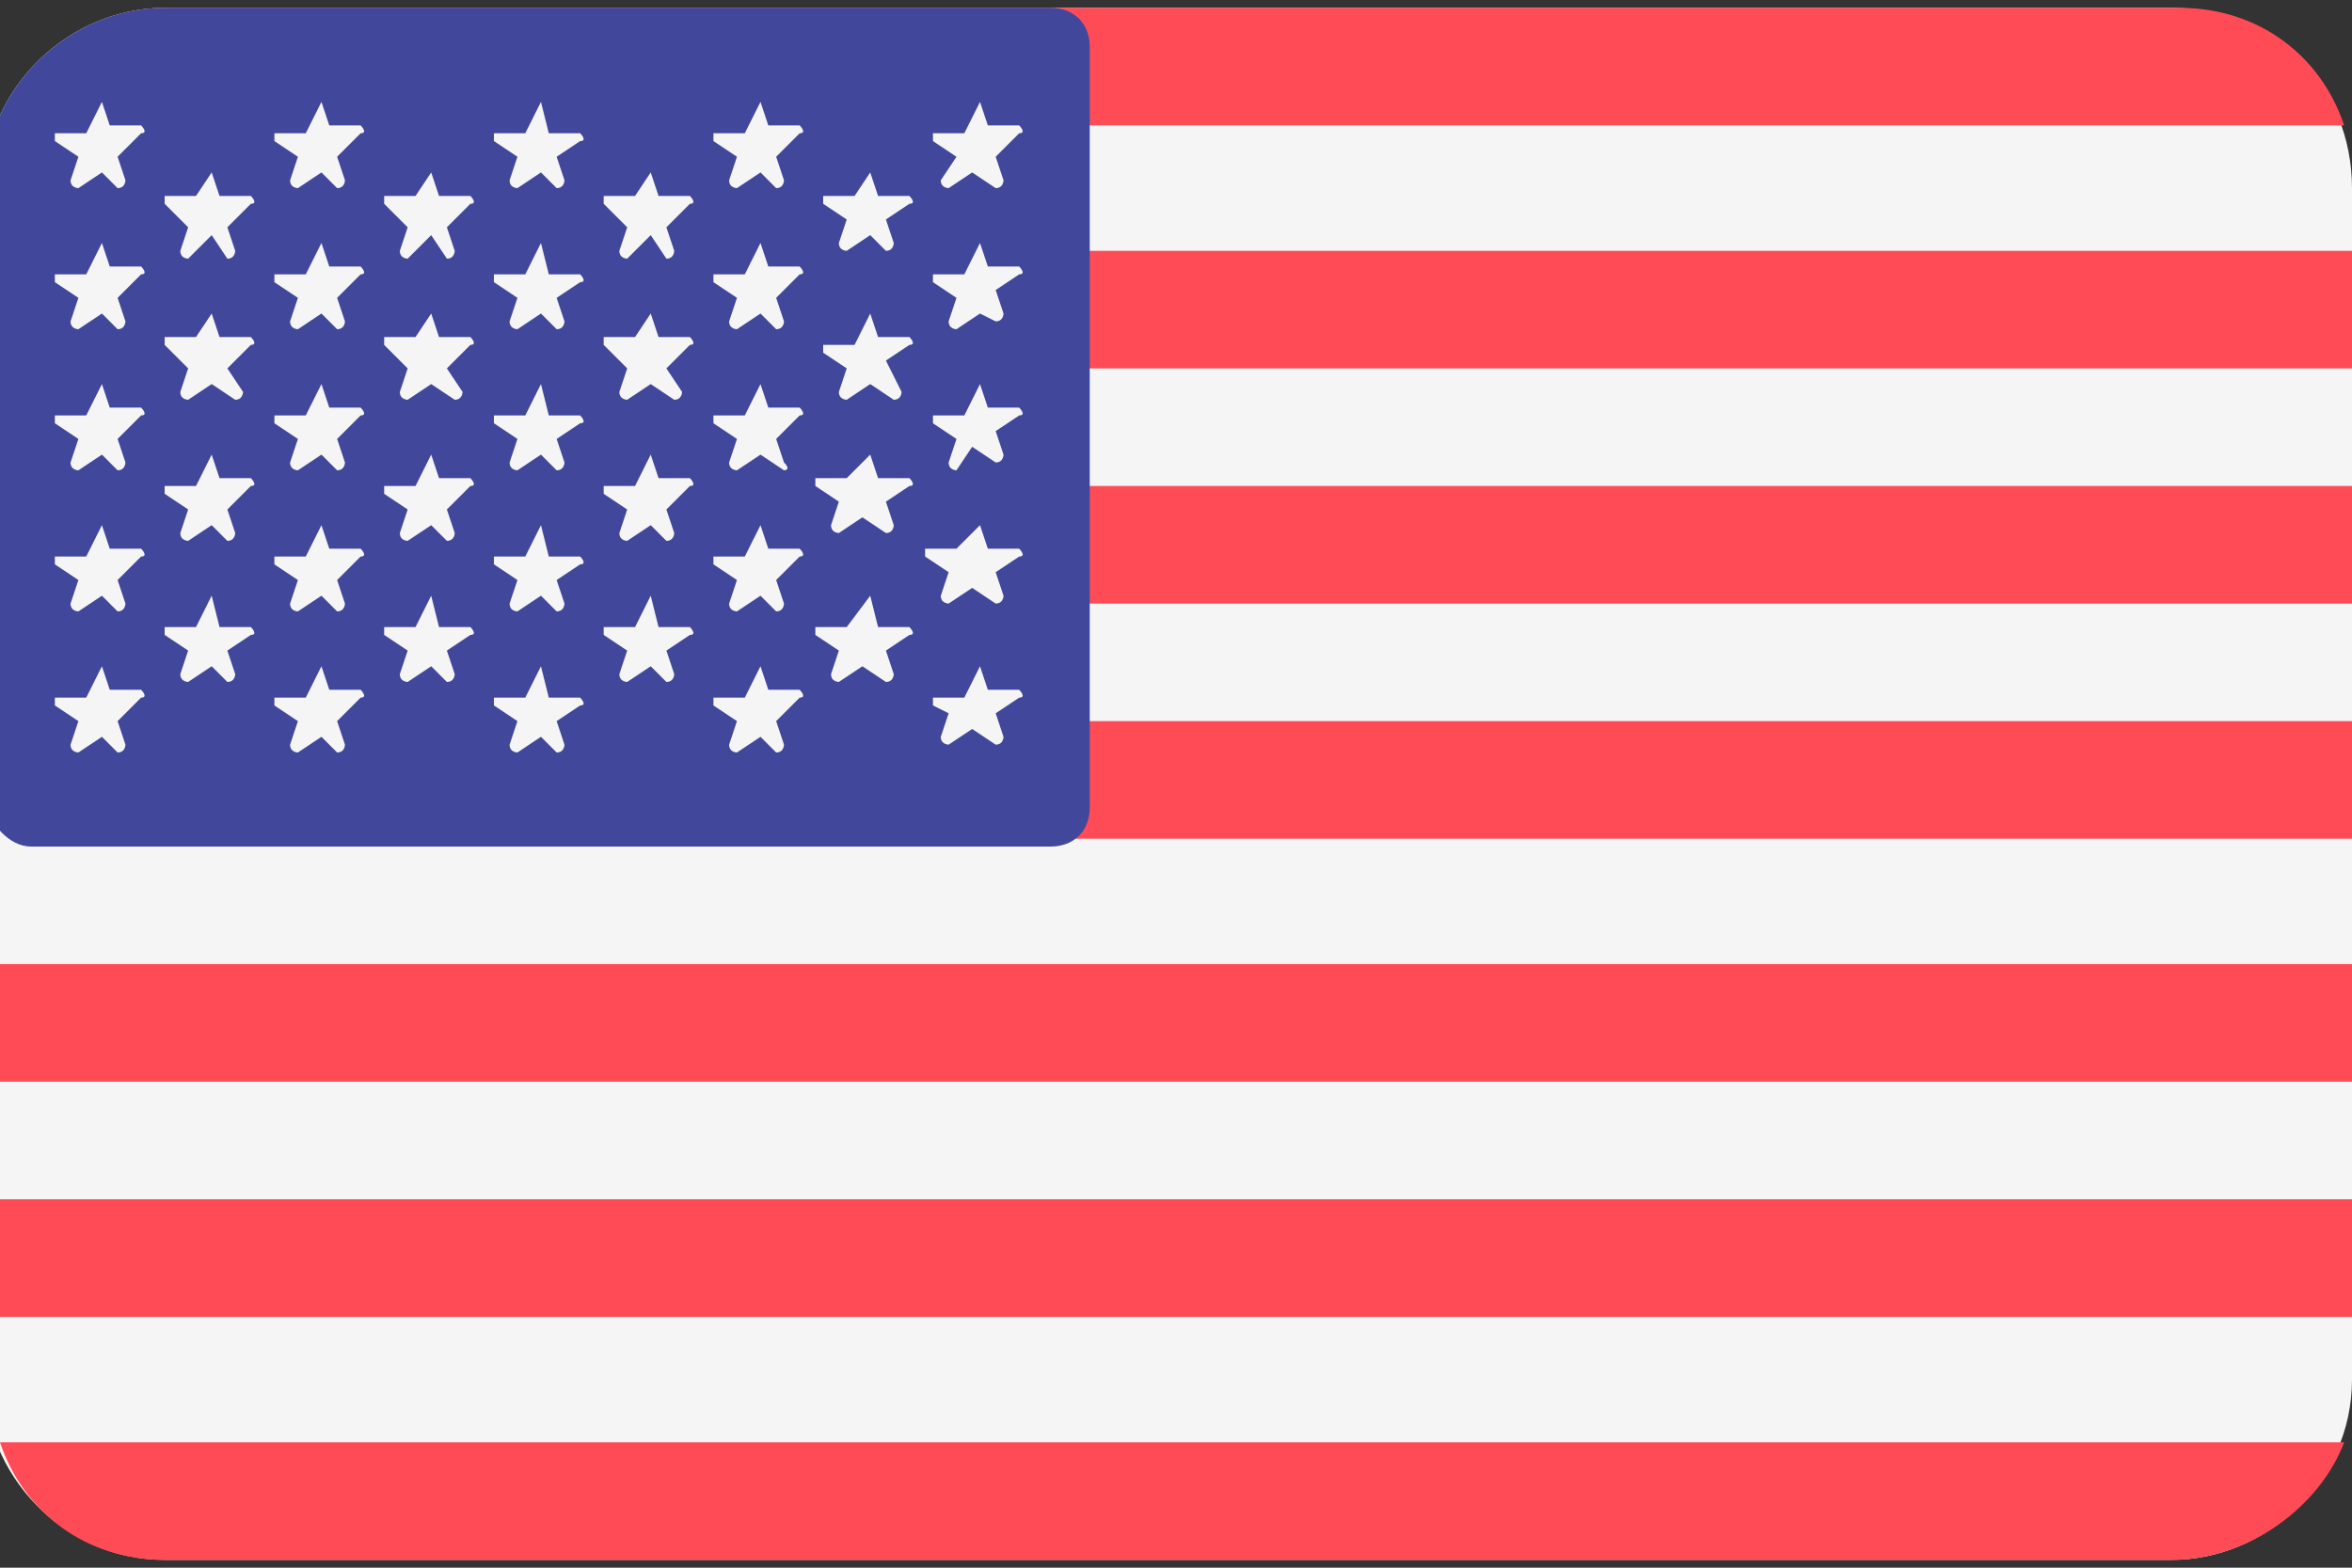
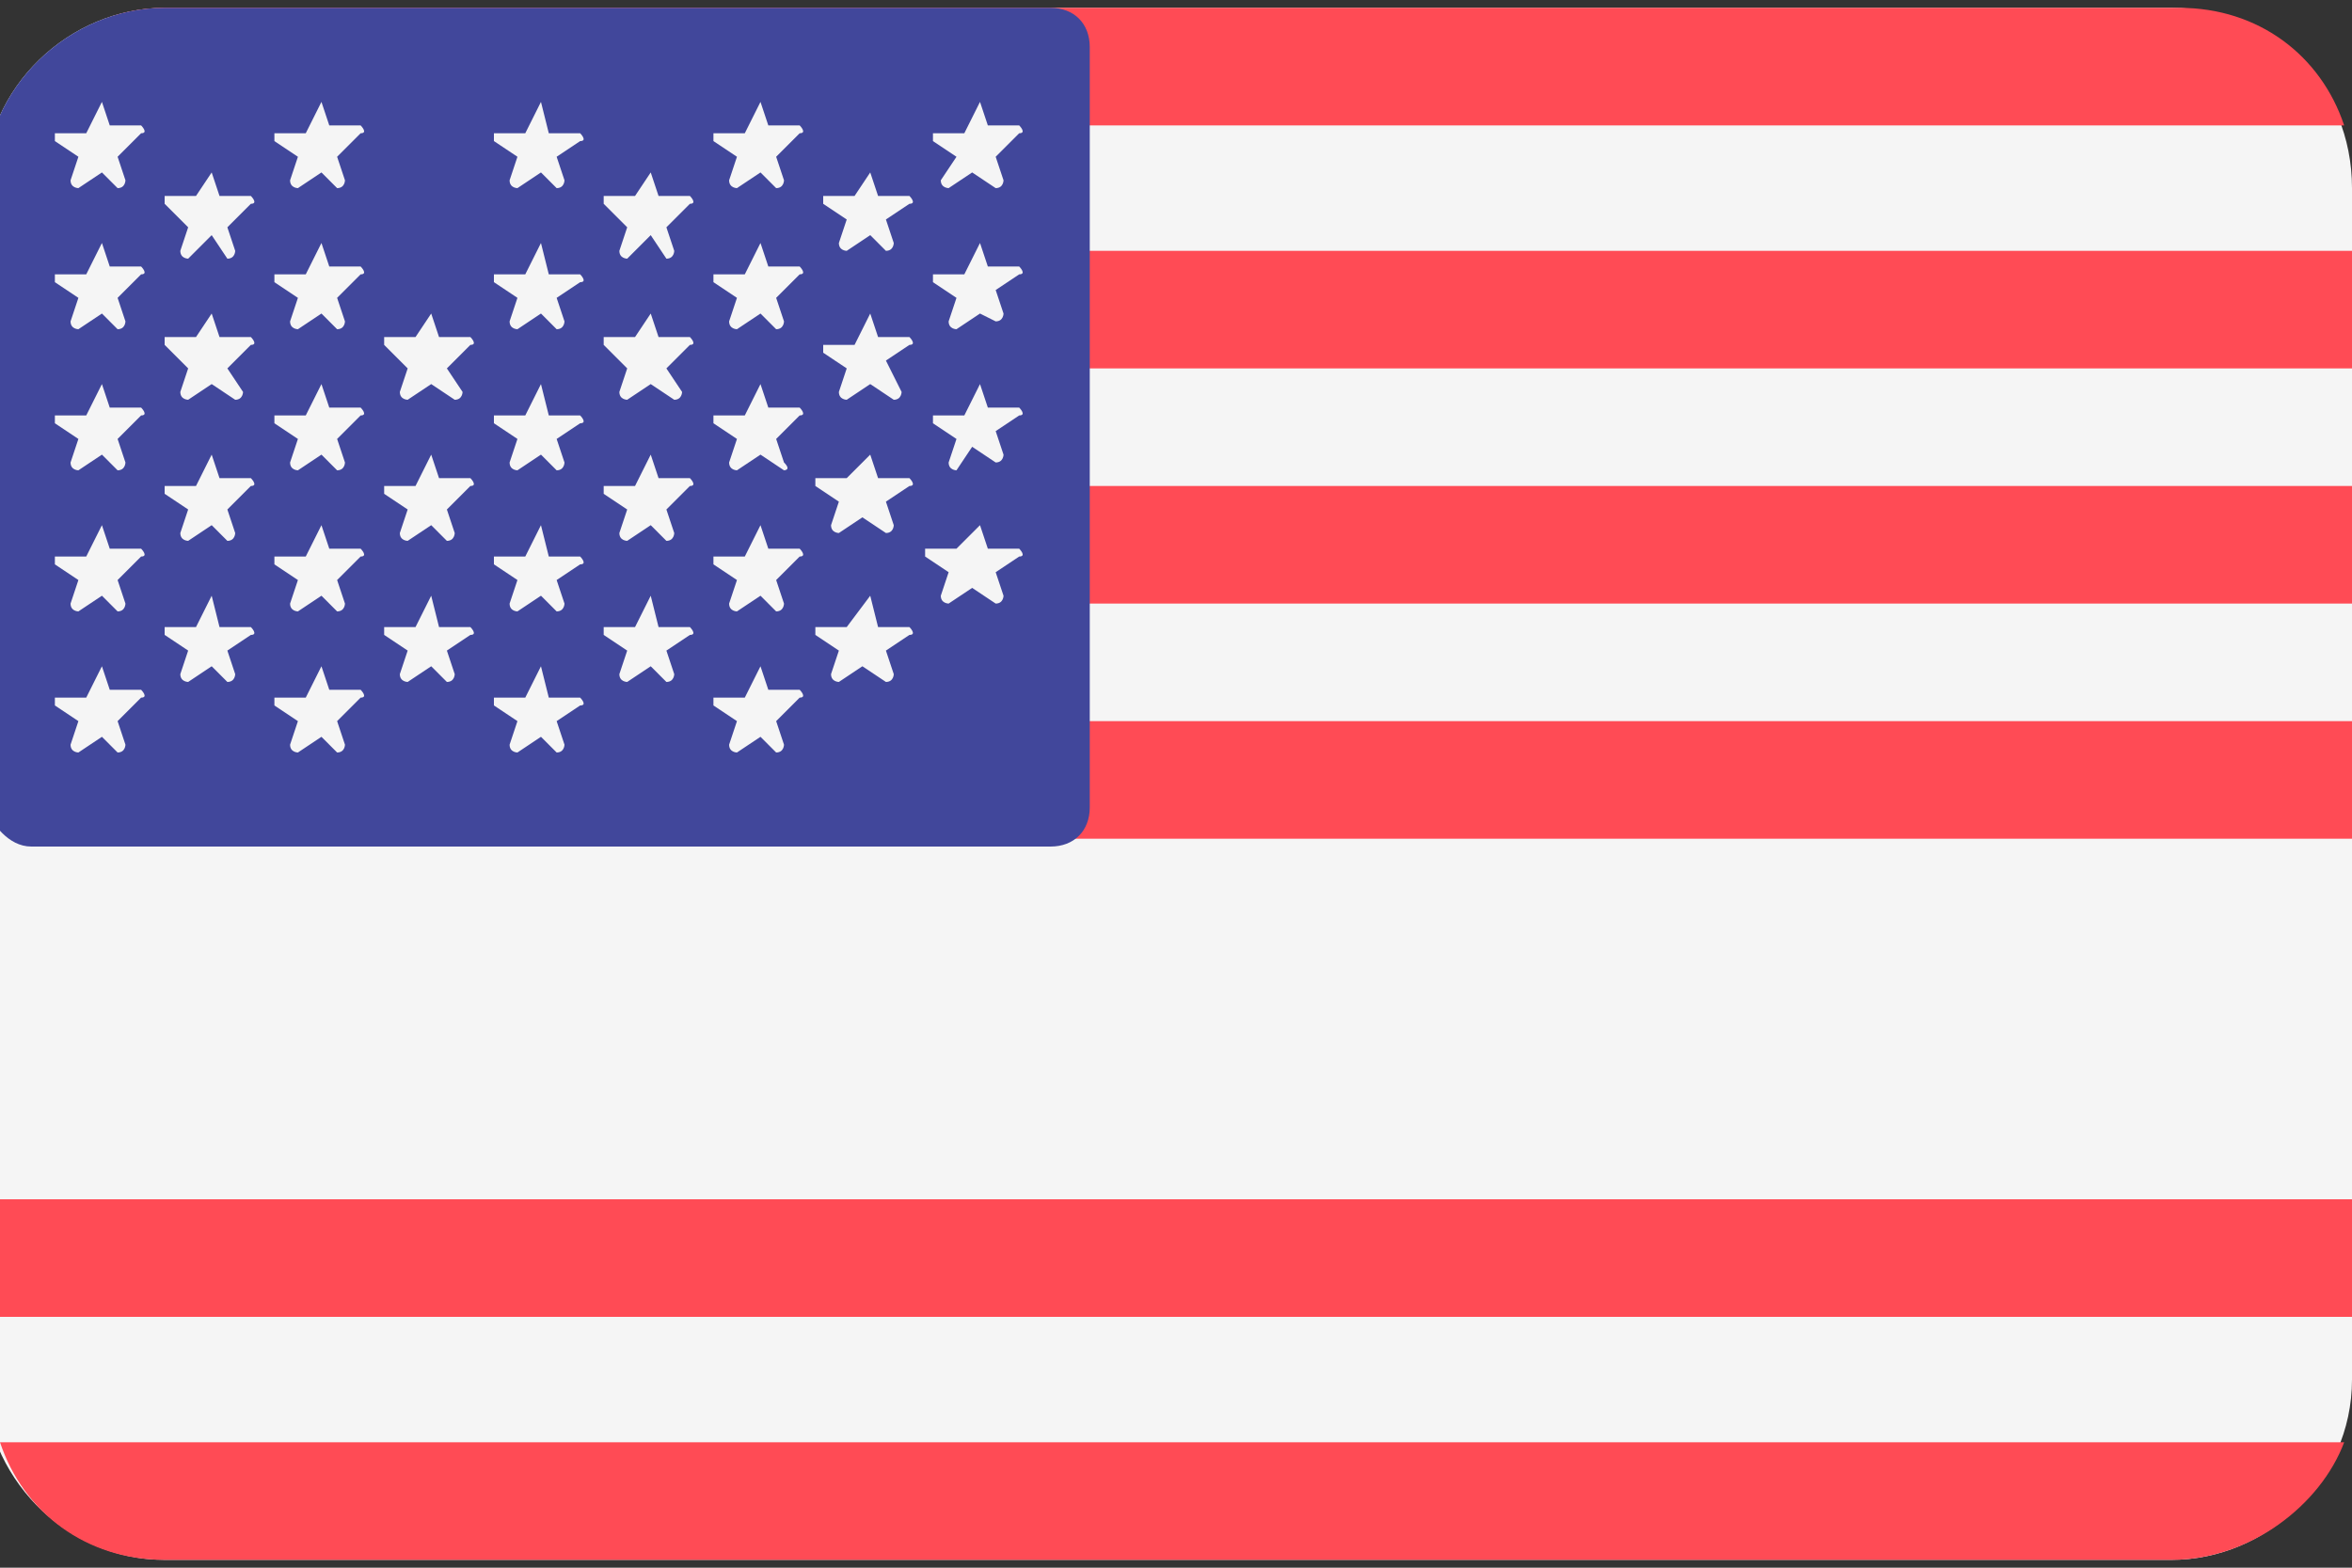
<svg xmlns="http://www.w3.org/2000/svg" version="1.1" id="canada-flag" x="0px" y="0px" viewBox="0 0 30 20" style="enable-background:new 0 0 30 20;" xml:space="preserve">
  <rect x="0" y="0" width="30" height="20" fill="#333333" stroke="none" />
  <style type="text/css">
	.st0{fill:#F5F5F5;}
	.st1{fill:#FF4B55;}
	.st2{fill:#41479B;}
</style>
  <path class="st0" d="M27.7,0.1H2.1c-1.2,0-2.3,1-2.3,2.3v15.2c0,1.2,1,2.3,2.3,2.3h25.6c1.2,0,2.3-1,2.3-2.3V2.4  C30,1.1,29,0.1,27.7,0.1z" />
  <g>
    <path class="st1" d="M0,1.6h29.9c-0.3-0.9-1.1-1.5-2.1-1.5H2.1C1.1,0.1,0.3,0.8,0,1.6z" />
    <rect x="-0.1" y="6.2" class="st1" width="30.1" height="1.5" />
    <rect x="-0.1" y="3.2" class="st1" width="30.1" height="1.5" />
    <path class="st1" d="M-0.1,10.2c0,0.3,0.2,0.5,0.5,0.5H30V9.2H-0.1V10.2z" />
    <rect x="-0.1" y="15.3" class="st1" width="30.1" height="1.5" />
    <path class="st1" d="M29.9,18.4H0c0.3,0.9,1.1,1.5,2.1,1.5h25.6C28.7,19.9,29.6,19.2,29.9,18.4z" />
-     <rect x="-0.1" y="12.3" class="st1" width="30.1" height="1.5" />
  </g>
  <path class="st2" d="M0.4,10.8h13c0.3,0,0.5-0.2,0.5-0.5V0.6c0-0.3-0.2-0.5-0.5-0.5H2.1c-1.2,0-2.3,1-2.3,2.3v7.9  C-0.1,10.5,0.1,10.8,0.4,10.8z" />
  <g>
    <path class="st0" d="M1.3,1.3l0.1,0.3l0.4,0c0,0,0.1,0.1,0,0.1L1.5,2l0.1,0.3c0,0,0,0.1-0.1,0.1L1.3,2.2L1,2.4c0,0-0.1,0-0.1-0.1   L1,2L0.7,1.8c0,0,0-0.1,0-0.1l0.4,0L1.3,1.3C1.2,1.3,1.3,1.3,1.3,1.3z" />
    <path class="st0" d="M1.3,3.1l0.1,0.3l0.4,0c0,0,0.1,0.1,0,0.1L1.5,3.8l0.1,0.3c0,0,0,0.1-0.1,0.1L1.3,4L1,4.2c0,0-0.1,0-0.1-0.1   L1,3.8L0.7,3.6c0,0,0-0.1,0-0.1l0.4,0L1.3,3.1C1.2,3.1,1.3,3.1,1.3,3.1z" />
    <path class="st0" d="M1.3,4.9l0.1,0.3l0.4,0c0,0,0.1,0.1,0,0.1L1.5,5.6l0.1,0.3c0,0,0,0.1-0.1,0.1L1.3,5.8L1,6c0,0-0.1,0-0.1-0.1   L1,5.6L0.7,5.4c0,0,0-0.1,0-0.1l0.4,0L1.3,4.9C1.2,4.9,1.3,4.9,1.3,4.9z" />
    <path class="st0" d="M1.3,6.7l0.1,0.3l0.4,0c0,0,0.1,0.1,0,0.1L1.5,7.4l0.1,0.3c0,0,0,0.1-0.1,0.1L1.3,7.6L1,7.8c0,0-0.1,0-0.1-0.1   L1,7.4L0.7,7.2c0,0,0-0.1,0-0.1l0.4,0L1.3,6.7C1.2,6.7,1.3,6.7,1.3,6.7z" />
    <path class="st0" d="M1.3,8.5l0.1,0.3l0.4,0c0,0,0.1,0.1,0,0.1L1.5,9.2l0.1,0.3c0,0,0,0.1-0.1,0.1L1.3,9.4L1,9.6c0,0-0.1,0-0.1-0.1   L1,9.2L0.7,9c0,0,0-0.1,0-0.1l0.4,0L1.3,8.5C1.2,8.5,1.3,8.5,1.3,8.5z" />
    <path class="st0" d="M2.7,2.2l0.1,0.3l0.4,0c0,0,0.1,0.1,0,0.1L2.9,2.9l0.1,0.3c0,0,0,0.1-0.1,0.1L2.7,3L2.4,3.3c0,0-0.1,0-0.1-0.1   l0.1-0.3L2.1,2.6c0,0,0-0.1,0-0.1l0.4,0L2.7,2.2C2.6,2.2,2.7,2.2,2.7,2.2z" />
    <path class="st0" d="M2.7,4l0.1,0.3l0.4,0c0,0,0.1,0.1,0,0.1L2.9,4.7L3.1,5c0,0,0,0.1-0.1,0.1L2.7,4.9L2.4,5.1c0,0-0.1,0-0.1-0.1   l0.1-0.3L2.1,4.4c0,0,0-0.1,0-0.1l0.4,0L2.7,4C2.6,4,2.7,4,2.7,4z" />
    <path class="st0" d="M2.7,5.8l0.1,0.3l0.4,0c0,0,0.1,0.1,0,0.1L2.9,6.5l0.1,0.3c0,0,0,0.1-0.1,0.1L2.7,6.7L2.4,6.9   c0,0-0.1,0-0.1-0.1l0.1-0.3L2.1,6.3c0,0,0-0.1,0-0.1l0.4,0L2.7,5.8C2.6,5.8,2.7,5.8,2.7,5.8z" />
    <path class="st0" d="M2.7,7.6L2.8,8l0.4,0c0,0,0.1,0.1,0,0.1L2.9,8.3l0.1,0.3c0,0,0,0.1-0.1,0.1L2.7,8.5L2.4,8.7c0,0-0.1,0-0.1-0.1   l0.1-0.3L2.1,8.1c0,0,0-0.1,0-0.1l0.4,0L2.7,7.6C2.6,7.6,2.7,7.6,2.7,7.6z" />
    <path class="st0" d="M4.1,1.3l0.1,0.3l0.4,0c0,0,0.1,0.1,0,0.1L4.3,2l0.1,0.3c0,0,0,0.1-0.1,0.1L4.1,2.2L3.8,2.4c0,0-0.1,0-0.1-0.1   L3.8,2L3.5,1.8c0,0,0-0.1,0-0.1l0.4,0L4.1,1.3C4,1.3,4.1,1.3,4.1,1.3z" />
    <path class="st0" d="M4.1,3.1l0.1,0.3l0.4,0c0,0,0.1,0.1,0,0.1L4.3,3.8l0.1,0.3c0,0,0,0.1-0.1,0.1L4.1,4L3.8,4.2c0,0-0.1,0-0.1-0.1   l0.1-0.3L3.5,3.6c0,0,0-0.1,0-0.1l0.4,0L4.1,3.1C4,3.1,4.1,3.1,4.1,3.1z" />
    <path class="st0" d="M4.1,4.9l0.1,0.3l0.4,0c0,0,0.1,0.1,0,0.1L4.3,5.6l0.1,0.3c0,0,0,0.1-0.1,0.1L4.1,5.8L3.8,6c0,0-0.1,0-0.1-0.1   l0.1-0.3L3.5,5.4c0,0,0-0.1,0-0.1l0.4,0L4.1,4.9C4,4.9,4.1,4.9,4.1,4.9z" />
    <path class="st0" d="M4.1,6.7l0.1,0.3l0.4,0c0,0,0.1,0.1,0,0.1L4.3,7.4l0.1,0.3c0,0,0,0.1-0.1,0.1L4.1,7.6L3.8,7.8   c0,0-0.1,0-0.1-0.1l0.1-0.3L3.5,7.2c0,0,0-0.1,0-0.1l0.4,0L4.1,6.7C4,6.7,4.1,6.7,4.1,6.7z" />
    <path class="st0" d="M4.1,8.5l0.1,0.3l0.4,0c0,0,0.1,0.1,0,0.1L4.3,9.2l0.1,0.3c0,0,0,0.1-0.1,0.1L4.1,9.4L3.8,9.6   c0,0-0.1,0-0.1-0.1l0.1-0.3L3.5,9c0,0,0-0.1,0-0.1l0.4,0L4.1,8.5C4,8.5,4.1,8.5,4.1,8.5z" />
-     <path class="st0" d="M5.5,2.2l0.1,0.3l0.4,0c0,0,0.1,0.1,0,0.1L5.7,2.9l0.1,0.3c0,0,0,0.1-0.1,0.1L5.5,3L5.2,3.3c0,0-0.1,0-0.1-0.1   l0.1-0.3L4.9,2.6c0,0,0-0.1,0-0.1l0.4,0L5.5,2.2C5.4,2.2,5.5,2.2,5.5,2.2z" />
    <path class="st0" d="M5.5,4l0.1,0.3l0.4,0c0,0,0.1,0.1,0,0.1L5.7,4.7L5.9,5c0,0,0,0.1-0.1,0.1L5.5,4.9L5.2,5.1c0,0-0.1,0-0.1-0.1   l0.1-0.3L4.9,4.4c0,0,0-0.1,0-0.1l0.4,0L5.5,4C5.4,4,5.5,4,5.5,4z" />
    <path class="st0" d="M5.5,5.8l0.1,0.3l0.4,0c0,0,0.1,0.1,0,0.1L5.7,6.5l0.1,0.3c0,0,0,0.1-0.1,0.1L5.5,6.7L5.2,6.9   c0,0-0.1,0-0.1-0.1l0.1-0.3L4.9,6.3c0,0,0-0.1,0-0.1l0.4,0L5.5,5.8C5.4,5.8,5.5,5.8,5.5,5.8z" />
    <path class="st0" d="M5.5,7.6L5.6,8L6,8c0,0,0.1,0.1,0,0.1L5.7,8.3l0.1,0.3c0,0,0,0.1-0.1,0.1L5.5,8.5L5.2,8.7c0,0-0.1,0-0.1-0.1   l0.1-0.3L4.9,8.1c0,0,0-0.1,0-0.1l0.4,0L5.5,7.6C5.4,7.6,5.5,7.6,5.5,7.6z" />
    <path class="st0" d="M6.9,1.3L7,1.7l0.4,0c0,0,0.1,0.1,0,0.1L7.1,2l0.1,0.3c0,0,0,0.1-0.1,0.1L6.9,2.2L6.6,2.4c0,0-0.1,0-0.1-0.1   L6.6,2L6.3,1.8c0,0,0-0.1,0-0.1l0.4,0L6.9,1.3C6.8,1.3,6.9,1.3,6.9,1.3z" />
    <path class="st0" d="M6.9,3.1L7,3.5l0.4,0c0,0,0.1,0.1,0,0.1L7.1,3.8l0.1,0.3c0,0,0,0.1-0.1,0.1L6.9,4L6.6,4.2c0,0-0.1,0-0.1-0.1   l0.1-0.3L6.3,3.6c0,0,0-0.1,0-0.1l0.4,0L6.9,3.1C6.8,3.1,6.9,3.1,6.9,3.1z" />
    <path class="st0" d="M6.9,4.9L7,5.3l0.4,0c0,0,0.1,0.1,0,0.1L7.1,5.6l0.1,0.3c0,0,0,0.1-0.1,0.1L6.9,5.8L6.6,6c0,0-0.1,0-0.1-0.1   l0.1-0.3L6.3,5.4c0,0,0-0.1,0-0.1l0.4,0L6.9,4.9C6.8,4.9,6.9,4.9,6.9,4.9z" />
    <path class="st0" d="M6.9,6.7L7,7.1l0.4,0c0,0,0.1,0.1,0,0.1L7.1,7.4l0.1,0.3c0,0,0,0.1-0.1,0.1L6.9,7.6L6.6,7.8c0,0-0.1,0-0.1-0.1   l0.1-0.3L6.3,7.2c0,0,0-0.1,0-0.1l0.4,0L6.9,6.7C6.8,6.7,6.9,6.7,6.9,6.7z" />
    <path class="st0" d="M6.9,8.5L7,8.9l0.4,0c0,0,0.1,0.1,0,0.1L7.1,9.2l0.1,0.3c0,0,0,0.1-0.1,0.1L6.9,9.4L6.6,9.6c0,0-0.1,0-0.1-0.1   l0.1-0.3L6.3,9c0,0,0-0.1,0-0.1l0.4,0L6.9,8.5C6.8,8.5,6.9,8.5,6.9,8.5z" />
    <path class="st0" d="M8.3,2.2l0.1,0.3l0.4,0c0,0,0.1,0.1,0,0.1L8.5,2.9l0.1,0.3c0,0,0,0.1-0.1,0.1L8.3,3L8,3.3c0,0-0.1,0-0.1-0.1   L8,2.9L7.7,2.6c0,0,0-0.1,0-0.1l0.4,0L8.3,2.2C8.3,2.2,8.3,2.2,8.3,2.2z" />
    <path class="st0" d="M8.3,4l0.1,0.3l0.4,0c0,0,0.1,0.1,0,0.1L8.5,4.7L8.7,5c0,0,0,0.1-0.1,0.1L8.3,4.9L8,5.1c0,0-0.1,0-0.1-0.1   L8,4.7L7.7,4.4c0,0,0-0.1,0-0.1l0.4,0L8.3,4C8.3,4,8.3,4,8.3,4z" />
    <path class="st0" d="M8.3,5.8l0.1,0.3l0.4,0c0,0,0.1,0.1,0,0.1L8.5,6.5l0.1,0.3c0,0,0,0.1-0.1,0.1L8.3,6.7L8,6.9c0,0-0.1,0-0.1-0.1   L8,6.5L7.7,6.3c0,0,0-0.1,0-0.1l0.4,0L8.3,5.8C8.3,5.8,8.3,5.8,8.3,5.8z" />
    <path class="st0" d="M8.3,7.6L8.4,8l0.4,0c0,0,0.1,0.1,0,0.1L8.5,8.3l0.1,0.3c0,0,0,0.1-0.1,0.1L8.3,8.5L8,8.7c0,0-0.1,0-0.1-0.1   L8,8.3L7.7,8.1c0,0,0-0.1,0-0.1l0.4,0L8.3,7.6C8.3,7.6,8.3,7.6,8.3,7.6z" />
    <path class="st0" d="M9.7,1.3l0.1,0.3l0.4,0c0,0,0.1,0.1,0,0.1L9.9,2l0.1,0.3c0,0,0,0.1-0.1,0.1L9.7,2.2L9.4,2.4c0,0-0.1,0-0.1-0.1   L9.4,2L9.1,1.8c0,0,0-0.1,0-0.1l0.4,0L9.7,1.3C9.7,1.3,9.7,1.3,9.7,1.3z" />
    <path class="st0" d="M9.7,3.1l0.1,0.3l0.4,0c0,0,0.1,0.1,0,0.1L9.9,3.8l0.1,0.3c0,0,0,0.1-0.1,0.1L9.7,4L9.4,4.2c0,0-0.1,0-0.1-0.1   l0.1-0.3L9.1,3.6c0,0,0-0.1,0-0.1l0.4,0L9.7,3.1C9.7,3.1,9.7,3.1,9.7,3.1z" />
    <path class="st0" d="M9.7,4.9l0.1,0.3l0.4,0c0,0,0.1,0.1,0,0.1L9.9,5.6l0.1,0.3C10.1,6,10,6,10,6L9.7,5.8L9.4,6c0,0-0.1,0-0.1-0.1   l0.1-0.3L9.1,5.4c0,0,0-0.1,0-0.1l0.4,0L9.7,4.9C9.7,4.9,9.7,4.9,9.7,4.9z" />
    <path class="st0" d="M9.7,6.7l0.1,0.3l0.4,0c0,0,0.1,0.1,0,0.1L9.9,7.4l0.1,0.3c0,0,0,0.1-0.1,0.1L9.7,7.6L9.4,7.8   c0,0-0.1,0-0.1-0.1l0.1-0.3L9.1,7.2c0,0,0-0.1,0-0.1l0.4,0L9.7,6.7C9.7,6.7,9.7,6.7,9.7,6.7z" />
    <path class="st0" d="M9.7,8.5l0.1,0.3l0.4,0c0,0,0.1,0.1,0,0.1L9.9,9.2l0.1,0.3c0,0,0,0.1-0.1,0.1L9.7,9.4L9.4,9.6   c0,0-0.1,0-0.1-0.1l0.1-0.3L9.1,9c0,0,0-0.1,0-0.1l0.4,0L9.7,8.5C9.7,8.5,9.7,8.5,9.7,8.5z" />
    <path class="st0" d="M11.1,2.2l0.1,0.3l0.4,0c0,0,0.1,0.1,0,0.1l-0.3,0.2l0.1,0.3c0,0,0,0.1-0.1,0.1L11.1,3l-0.3,0.2   c0,0-0.1,0-0.1-0.1l0.1-0.3l-0.3-0.2c0,0,0-0.1,0-0.1l0.4,0L11.1,2.2C11.1,2.2,11.1,2.2,11.1,2.2z" />
    <path class="st0" d="M11.1,4l0.1,0.3l0.4,0c0,0,0.1,0.1,0,0.1l-0.3,0.2L11.5,5c0,0,0,0.1-0.1,0.1l-0.3-0.2l-0.3,0.2   c0,0-0.1,0-0.1-0.1l0.1-0.3l-0.3-0.2c0,0,0-0.1,0-0.1l0.4,0L11.1,4C11.1,4,11.1,4,11.1,4z" />
    <path class="st0" d="M11.1,5.8l0.1,0.3l0.4,0c0,0,0.1,0.1,0,0.1l-0.3,0.2l0.1,0.3c0,0,0,0.1-0.1,0.1l-0.3-0.2l-0.3,0.2   c0,0-0.1,0-0.1-0.1l0.1-0.3l-0.3-0.2c0,0,0-0.1,0-0.1l0.4,0L11.1,5.8C11.1,5.8,11.1,5.8,11.1,5.8z" />
    <path class="st0" d="M11.1,7.6L11.2,8l0.4,0c0,0,0.1,0.1,0,0.1l-0.3,0.2l0.1,0.3c0,0,0,0.1-0.1,0.1l-0.3-0.2l-0.3,0.2   c0,0-0.1,0-0.1-0.1l0.1-0.3l-0.3-0.2c0,0,0-0.1,0-0.1l0.4,0L11.1,7.6C11.1,7.6,11.1,7.6,11.1,7.6z" />
    <path class="st0" d="M12.5,1.3l0.1,0.3l0.4,0c0,0,0.1,0.1,0,0.1L12.7,2l0.1,0.3c0,0,0,0.1-0.1,0.1l-0.3-0.2l-0.3,0.2   c0,0-0.1,0-0.1-0.1L12.2,2l-0.3-0.2c0,0,0-0.1,0-0.1l0.4,0L12.5,1.3C12.5,1.3,12.5,1.3,12.5,1.3z" />
    <path class="st0" d="M12.5,3.1l0.1,0.3l0.4,0c0,0,0.1,0.1,0,0.1l-0.3,0.2l0.1,0.3c0,0,0,0.1-0.1,0.1L12.5,4l-0.3,0.2   c0,0-0.1,0-0.1-0.1l0.1-0.3l-0.3-0.2c0,0,0-0.1,0-0.1l0.4,0L12.5,3.1C12.5,3.1,12.5,3.1,12.5,3.1z" />
    <path class="st0" d="M12.5,4.9l0.1,0.3l0.4,0c0,0,0.1,0.1,0,0.1l-0.3,0.2l0.1,0.3c0,0,0,0.1-0.1,0.1l-0.3-0.2L12.2,6   c0,0-0.1,0-0.1-0.1l0.1-0.3l-0.3-0.2c0,0,0-0.1,0-0.1l0.4,0L12.5,4.9C12.5,4.9,12.5,4.9,12.5,4.9z" />
    <path class="st0" d="M12.5,6.7l0.1,0.3l0.4,0c0,0,0.1,0.1,0,0.1l-0.3,0.2l0.1,0.3c0,0,0,0.1-0.1,0.1l-0.3-0.2l-0.3,0.2   c0,0-0.1,0-0.1-0.1l0.1-0.3l-0.3-0.2c0,0,0-0.1,0-0.1l0.4,0L12.5,6.7C12.5,6.7,12.5,6.7,12.5,6.7z" />
-     <path class="st0" d="M12.5,8.5l0.1,0.3l0.4,0c0,0,0.1,0.1,0,0.1l-0.3,0.2l0.1,0.3c0,0,0,0.1-0.1,0.1l-0.3-0.2l-0.3,0.2   c0,0-0.1,0-0.1-0.1l0.1-0.3L11.9,9c0,0,0-0.1,0-0.1l0.4,0L12.5,8.5C12.5,8.5,12.5,8.5,12.5,8.5z" />
  </g>
</svg>